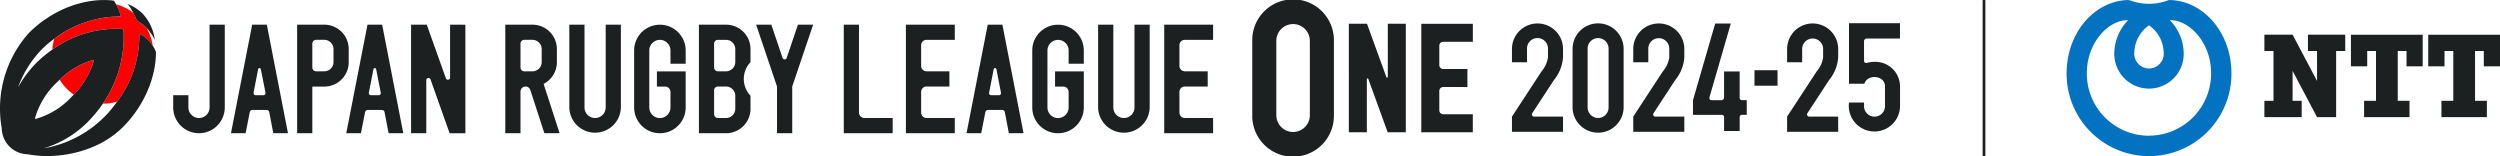
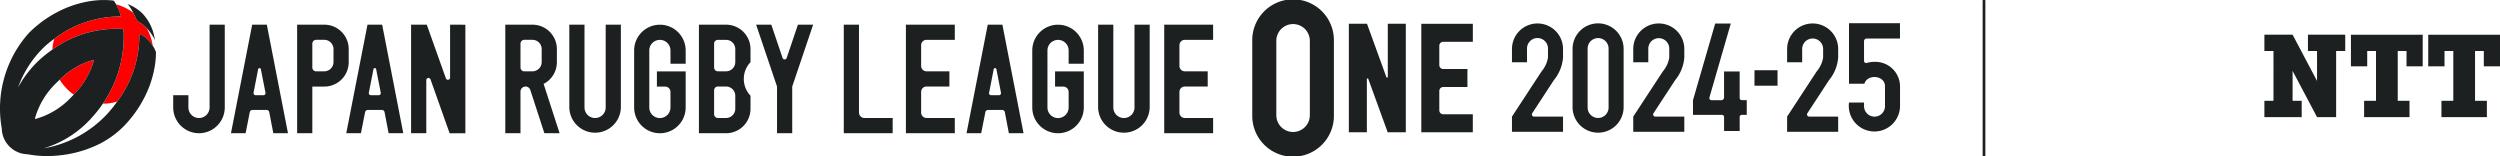
<svg xmlns="http://www.w3.org/2000/svg" id="Group_173" data-name="Group 173" width="240.323" height="15" viewBox="0 0 240.323 15">
  <defs>
    <clipPath id="clip-path">
      <rect id="Rectangle_52" data-name="Rectangle 52" width="240.323" height="15" fill="none" />
    </clipPath>
  </defs>
  <g id="Group_172" data-name="Group 172" clip-path="url(#clip-path)">
    <path id="Path_490" data-name="Path 490" d="M13.193,1.724a10.473,10.473,0,0,0-6.3,2.144,4.712,4.712,0,0,0-.137.557c-.027.163-.041.323-.052.483a10.53,10.53,0,0,1,6.67-1.993.2.2,0,0,1,.183.185,11.421,11.421,0,0,1-1.991,7c.1,0,.2,0,.3,0a4.792,4.792,0,0,0,1.068-.2A10.546,10.546,0,0,0,15.069,3.5a.07.07,0,0,1,.1-.065,3.125,3.125,0,0,1,1.187,1.121,4.843,4.843,0,0,0-.584-1.71A3.586,3.586,0,0,0,15,2.233a.574.574,0,0,1-.243-.283,6.464,6.464,0,0,0-.275-.588A4.829,4.829,0,0,0,12.827.555a5.705,5.705,0,0,1,.446,1.07.076.076,0,0,1-.044.1.077.077,0,0,1-.032,0" transform="translate(-1.671 -0.138)" fill="#ff0001" />
    <path id="Path_491" data-name="Path 491" d="M10.917,7.691a.05.05,0,0,0-.03-.014,7.493,7.493,0,0,0-3.24,1.9,4.887,4.887,0,0,0,1.347,1.434,7.65,7.65,0,0,0,1.939-3.287.048.048,0,0,0-.015-.032" transform="translate(-1.907 -1.915)" fill="#ff0001" />
    <path id="Path_492" data-name="Path 492" d="M239.259,6.685a2.624,2.624,0,0,0-.744.106.208.208,0,0,1-.256-.142.225.225,0,0,1-.008-.059V4.7a.257.257,0,0,1,.255-.257h3.2V2.967h-4.9V8.788h1.482c.283-.966,2-.817,1.978.264v1.867a1.007,1.007,0,1,1-2.014.052v-.376h-1.446a2.463,2.463,0,0,0,4.885.643,2.385,2.385,0,0,0,.021-.31V9.052a2.374,2.374,0,0,0-2.379-2.368l-.074,0" transform="translate(-59.063 -0.74)" fill="#1d2021" />
    <path id="Path_493" data-name="Path 493" d="M219.82,13.348V12a.206.206,0,0,0-.206-.206h-2.782V10.378l2.134-7.362h1.5l-2.054,7.1a.207.207,0,0,0,.138.258.2.2,0,0,0,.06.009h.949a.26.26,0,0,0,.259-.26V7.625h1.5v2.547a.206.206,0,0,0,.206.206H222v1.413h-.474a.205.205,0,0,0-.206.206v1.351Z" transform="translate(-54.086 -0.752)" fill="#1d2021" />
    <path id="Path_494" data-name="Path 494" d="M206.317,5.446a2.454,2.454,0,1,0-4.909,0v5.6a2.454,2.454,0,1,0,4.909,0Zm-1.446,5.6h0a1.008,1.008,0,1,1-2.015,0v-5.6a1.008,1.008,0,1,1,2.015,0Z" transform="translate(-50.239 -0.746)" fill="#1d2021" />
    <path id="Path_495" data-name="Path 495" d="M211.292,11.957a.209.209,0,0,1-.2-.215.216.216,0,0,1,.032-.105l2.084-3.185a3.872,3.872,0,0,0,.88-2.177V5.458a2.454,2.454,0,0,0-4.909,0V6.734h1.447V5.458a1.008,1.008,0,1,1,2.015,0v.819a2.725,2.725,0,0,1-.626,1.346l-2.836,4.335v1.459h4.909V11.956Z" transform="translate(-52.176 -0.749)" fill="#1d2021" />
    <path id="Path_496" data-name="Path 496" d="M195.758,11.957a.209.209,0,0,1-.2-.215.215.215,0,0,1,.032-.105l2.084-3.185a3.872,3.872,0,0,0,.88-2.177V5.458a2.454,2.454,0,1,0-4.909,0V6.734h1.447V5.458a1.008,1.008,0,1,1,2.015-.053c0,.018,0,.035,0,.053v.819a2.731,2.731,0,0,1-.626,1.346l-2.836,4.335v1.459h4.909V11.956Z" transform="translate(-48.301 -0.749)" fill="#1d2021" />
    <path id="Path_497" data-name="Path 497" d="M231,11.957a.209.209,0,0,1-.2-.215.215.215,0,0,1,.032-.105l2.084-3.185a3.866,3.866,0,0,0,.879-2.177V5.458a2.454,2.454,0,1,0-4.908,0V6.734h1.447V5.458a1.007,1.007,0,1,1,2.014,0v.819a2.718,2.718,0,0,1-.626,1.346l-2.836,4.335v1.459h4.908V11.956Z" transform="translate(-57.092 -0.749)" fill="#1d2021" />
    <rect id="Rectangle_50" data-name="Rectangle 50" width="2.216" height="1.488" transform="translate(168.657 6.751)" fill="#1d2021" />
    <path id="Path_498" data-name="Path 498" d="M17.16,1.939a.574.574,0,0,0,.243.283,3.568,3.568,0,0,1,.777.609,5.1,5.1,0,0,1,.793,1.147c-.024-.146-.053-.29-.086-.43a4.433,4.433,0,0,0-1.121-2.126,4.072,4.072,0,0,0-1.419-.9,4.868,4.868,0,0,1,.537.826c.1.191.194.388.275.588" transform="translate(-4.077 -0.13)" fill="#1d2021" />
    <path id="Path_499" data-name="Path 499" d="M14.686,4.411A3.123,3.123,0,0,0,13.5,3.29a.071.071,0,0,0-.095.032.074.074,0,0,0-.008.034,10.547,10.547,0,0,1-2.135,6.41,12.547,12.547,0,0,1-.868,1.094,10.882,10.882,0,0,1-6.191,3.4,10.037,10.037,0,0,0,4.68-3.014,11.745,11.745,0,0,0,1.007-1.28,11.415,11.415,0,0,0,1.993-7,.2.2,0,0,0-.185-.185,10.534,10.534,0,0,0-6.67,1.992A12.266,12.266,0,0,0,3.716,5.83,10.54,10.54,0,0,0,1.739,8.4a10.1,10.1,0,0,1,2.7-4.058c.242-.209.5-.414.781-.613a10.478,10.478,0,0,1,6.3-2.144.075.075,0,0,0,.084-.065.074.074,0,0,0,0-.036,5.58,5.58,0,0,0-.446-1.07,2.9,2.9,0,0,0-.174-.29.178.178,0,0,0-.075-.06.153.153,0,0,0-.045-.011C10.742.039,10.622.028,10.5.02A8.566,8.566,0,0,0,9.251.036c-.164.015-.331.035-.5.059a10.221,10.221,0,0,0-3.077.983,11,11,0,0,0-1.143.659A11.377,11.377,0,0,0,3.008,2.946c-.075.075-.15.143-.225.218A10.879,10.879,0,0,0,.167,12.331a2.545,2.545,0,0,0,2.494,2.5,10.287,10.287,0,0,0,2.863.125,11.262,11.262,0,0,0,4.157-1.181,9.266,9.266,0,0,0,2-1.426c.047-.044.092-.089.137-.134a11.17,11.17,0,0,0,2.087-2.89A10.193,10.193,0,0,0,14.9,6.242a8.383,8.383,0,0,0,.093-1.234,3.074,3.074,0,0,0-.3-.6m-11.3,7.031a.051.051,0,0,1-.024-.014.052.052,0,0,1-.014-.026A7.537,7.537,0,0,1,5.492,7.9c.083-.083.167-.163.251-.241a7.477,7.477,0,0,1,3.24-1.9.05.05,0,0,1,.029.014.06.06,0,0,1,.016.032A7.657,7.657,0,0,1,7.09,9.092c-.065.069-.13.139-.2.207a7.394,7.394,0,0,1-3.5,2.14" transform="translate(0 -0.001)" fill="#1d2021" />
    <path id="Path_500" data-name="Path 500" d="M109.529,11.616V3.159h-1.461V13.592h4.7V12.13h-2.718a.518.518,0,0,1-.517-.518" transform="translate(-26.956 -0.788)" fill="#1d2021" />
    <path id="Path_501" data-name="Path 501" d="M118.008,4.62h2.718V3.159h-4.7V13.592h4.7V12.13h-2.718a.518.518,0,0,1-.518-.518V9.621a.517.517,0,0,1,.517-.517h2.2V7.643h-2.2a.517.517,0,0,1-.517-.517V5.134a.518.518,0,0,1,.518-.518" transform="translate(-28.942 -0.788)" fill="#1d2021" />
    <path id="Path_502" data-name="Path 502" d="M151.091,4.62h2.718V3.159h-4.7V13.592h4.7V12.13h-2.718a.518.518,0,0,1-.518-.518V9.621a.517.517,0,0,1,.517-.517h2.2V7.643h-2.2a.517.517,0,0,1-.517-.517V5.134a.518.518,0,0,1,.518-.518" transform="translate(-37.194 -0.788)" fill="#1d2021" />
    <path id="Path_503" data-name="Path 503" d="M127.86,13.595h1.41L127.238,3.162h-1.409L123.79,13.595H125.2l.4-2.027a.257.257,0,0,1,.252-.208h1.367a.257.257,0,0,1,.252.208Zm-1.9-3.89.442-2.265a.133.133,0,0,1,.26,0L127.1,9.7a.207.207,0,0,1-.164.243.23.23,0,0,1-.04,0h-.737a.207.207,0,0,1-.207-.207.237.237,0,0,1,0-.04" transform="translate(-30.878 -0.789)" fill="#1d2021" />
    <path id="Path_504" data-name="Path 504" d="M144.141,3.159v7.956a1.018,1.018,0,0,1-2.036,0V3.159h-1.462v7.956a2.479,2.479,0,0,0,4.957,0V3.159Z" transform="translate(-35.082 -0.788)" fill="#1d2021" />
    <path id="Path_505" data-name="Path 505" d="M137.163,6.917V5.641a2.477,2.477,0,1,0-4.954,0V11.12a2.477,2.477,0,1,0,4.954,0V7.651H134.4V9.111h.789a.516.516,0,0,1,.516.515h0V11.12a1.018,1.018,0,0,1-2.036,0V5.641a1.018,1.018,0,0,1,2.036,0V6.917Z" transform="translate(-32.978 -0.789)" fill="#1d2021" />
    <path id="Path_506" data-name="Path 506" d="M102.321,3.159h-1.462l-1.081,3.2a.209.209,0,0,1-.395,0L98.3,3.159H96.84l2.01,5.947v4.487h1.461V9.106Z" transform="translate(-24.155 -0.788)" fill="#1d2021" />
    <path id="Path_507" data-name="Path 507" d="M76.412,3.159v7.956a1.018,1.018,0,0,1-2.036,0V3.159H72.915v7.956a2.479,2.479,0,0,0,4.957,0V3.159Z" transform="translate(-18.188 -0.788)" fill="#1d2021" />
    <path id="Path_508" data-name="Path 508" d="M86.172,6.917V5.641a2.477,2.477,0,1,0-4.954,0V11.12a2.477,2.477,0,1,0,4.954,0V7.651H83.406V9.111h.789a.516.516,0,0,1,.516.515h0V11.12a1.018,1.018,0,0,1-2.036,0V5.641a1.018,1.018,0,0,1,2.036,0V6.917Z" transform="translate(-20.259 -0.789)" fill="#1d2021" />
    <path id="Path_509" data-name="Path 509" d="M69.937,13.594,68.4,8.852a2.342,2.342,0,0,0,1.276-2.087V5.508A2.347,2.347,0,0,0,67.326,3.16h-2.61V13.593h1.461v-4a.486.486,0,0,1,.486-.486h0a.482.482,0,0,1,.459.332l1.351,4.154ZM66.544,7.646a.365.365,0,0,1-.366-.365v-2.3a.365.365,0,0,1,.366-.365h.78a.889.889,0,0,1,.89.889h0V6.754a.889.889,0,0,1-.889.89h0Z" transform="translate(-16.143 -0.788)" fill="#1d2021" />
    <path id="Path_510" data-name="Path 510" d="M94.475,5.508a2.347,2.347,0,0,0-2.349-2.347h-2.61V13.594h2.61a2.348,2.348,0,0,0,2.349-2.347h0V9.99a2.342,2.342,0,0,1,0-3.227Zm-3.5-.525a.366.366,0,0,1,.366-.365h.78a.889.889,0,0,1,.89.889h0V6.754a.891.891,0,0,1-.89.89h-.78a.367.367,0,0,1-.366-.366Zm2.036,6.258a.89.89,0,0,1-.89.89h-.78a.365.365,0,0,1-.366-.366V9.47a.365.365,0,0,1,.366-.365h.78a.889.889,0,0,1,.89.889h0Z" transform="translate(-22.329 -0.788)" fill="#1d2021" />
    <path id="Path_511" data-name="Path 511" d="M56.4,3.159v5.1A.209.209,0,0,1,56,8.331L54.158,3.157H52.65V13.59h1.462v-5.1a.209.209,0,0,1,.406-.07L56.356,13.6h1.513V3.162Z" transform="translate(-13.133 -0.787)" fill="#1d2021" />
    <path id="Path_512" data-name="Path 512" d="M33.652,13.595h1.41L33.029,3.162H31.621L29.582,13.595h1.409l.4-2.027a.257.257,0,0,1,.252-.208h1.367a.256.256,0,0,1,.251.208Zm-1.9-3.89.442-2.265a.133.133,0,0,1,.26,0L32.9,9.7a.207.207,0,0,1-.164.243.23.23,0,0,1-.04,0h-.737a.207.207,0,0,1-.207-.207.238.238,0,0,1,0-.04" transform="translate(-7.379 -0.789)" fill="#1d2021" />
    <path id="Path_513" data-name="Path 513" d="M48.42,13.595h1.41L47.8,3.162H46.389L44.35,13.595h1.409l.4-2.027a.257.257,0,0,1,.253-.208h1.367a.256.256,0,0,1,.251.208Zm-1.9-3.89.442-2.265a.133.133,0,0,1,.26,0L47.663,9.7a.207.207,0,0,1-.164.243.23.23,0,0,1-.04,0h-.737a.207.207,0,0,1-.207-.207.238.238,0,0,1,0-.04" transform="translate(-11.063 -0.789)" fill="#1d2021" />
    <path id="Path_514" data-name="Path 514" d="M25.681,3.159v7.956a1.018,1.018,0,0,1-2.036,0V9.941H22.184v1.174a2.478,2.478,0,1,0,4.957,0V3.159Z" transform="translate(-5.534 -0.788)" fill="#1d2021" />
    <path id="Path_515" data-name="Path 515" d="M38.055,3.159V13.592h1.461V9.11H40.67a2.343,2.343,0,0,0,2.343-2.343V5.508A2.347,2.347,0,0,0,40.665,3.16h-2.61Zm2.607,4.487h-.78a.365.365,0,0,1-.366-.365v-2.3a.365.365,0,0,1,.366-.365h.78a.889.889,0,0,1,.89.889h0V6.753a.89.89,0,0,1-.889.89h0" transform="translate(-9.492 -0.788)" fill="#1d2021" />
    <path id="Path_516" data-name="Path 516" d="M176.489,13.477l-1.863-5.13a.063.063,0,0,0-.064-.047.068.068,0,0,0-.075.061v5.113h-1.732V3.041H174.5l1.863,5.129a.064.064,0,0,0,.063.047.067.067,0,0,0,.074-.061V3.043h1.732V13.476Z" transform="translate(-43.092 -0.759)" fill="#1d2021" />
    <path id="Path_517" data-name="Path 517" d="M182.036,13.478V3.045h4.954V4.777h-2.848a.375.375,0,0,0-.375.375V7.019a.375.375,0,0,0,.375.375h2.327V9.126h-2.327a.375.375,0,0,0-.375.375v1.867a.375.375,0,0,0,.375.375h2.845v1.732Z" transform="translate(-45.407 -0.76)" fill="#1d2021" />
    <path id="Path_518" data-name="Path 518" d="M168.233,3.925a3.925,3.925,0,1,0-7.849,0v7.151a3.925,3.925,0,1,0,7.849,0Zm-2.313,7.151h0a1.611,1.611,0,0,1-3.222,0V3.925a1.611,1.611,0,0,1,3.222,0Z" transform="translate(-40.006)" fill="#1d2021" />
    <rect id="Rectangle_51" data-name="Rectangle 51" width="0.263" height="14.992" transform="translate(190.589 0.004)" fill="#1d2021" />
-     <path id="Path_519" data-name="Path 519" d="M274.517.006a5.309,5.309,0,0,1-3.839,0c-3.152,0-6,2.983-6,7.077a7.924,7.924,0,0,0,15.848,0c0-4.094-2.852-7.077-6-7.077M272.6,2.436a3.27,3.27,0,0,1,1.411,2.592,1.417,1.417,0,1,1-2.822.26,1.375,1.375,0,0,1,0-.26A3.273,3.273,0,0,1,272.6,2.436m0,10.612a5.973,5.973,0,0,1-5.976-5.97V7.044c0-3.077,2.223-5.183,3.97-5.1a4.614,4.614,0,0,0-1.329,3.188,3.336,3.336,0,1,0,6.672.1c0-.035,0-.07,0-.1A4.618,4.618,0,0,0,274.6,1.94c1.747-.075,3.97,2.027,3.97,5.1a5.973,5.973,0,0,1-5.941,6H272.6" transform="translate(-66.019 -0.001)" fill="#0372c1" />
    <path id="Path_520" data-name="Path 520" d="M294.2,4.443V6.008h.875V8.89l-2.35-4.447h-2.711V6.008h.874V10.8h-.874v1.565H293.6V10.8h-.875V7.922l2.35,4.445h1.836V6.008h.875V4.442Z" transform="translate(-72.34 -1.108)" fill="#1d2021" />
    <path id="Path_521" data-name="Path 521" d="M308,7.487V4.444h-6.9V7.487h1.566V6.009h.844V10.8h-1.144v1.565h4.366V10.8H305.6V6.008h.844V7.486Z" transform="translate(-75.107 -1.108)" fill="#1d2021" />
    <path id="Path_522" data-name="Path 522" d="M317.9,7.487V4.444H311V7.487h1.566V6.009h.843V10.8H312.27v1.565h4.368V10.8H315.5V6.008h.843V7.486Z" transform="translate(-77.576 -1.108)" fill="#1d2021" />
  </g>
</svg>